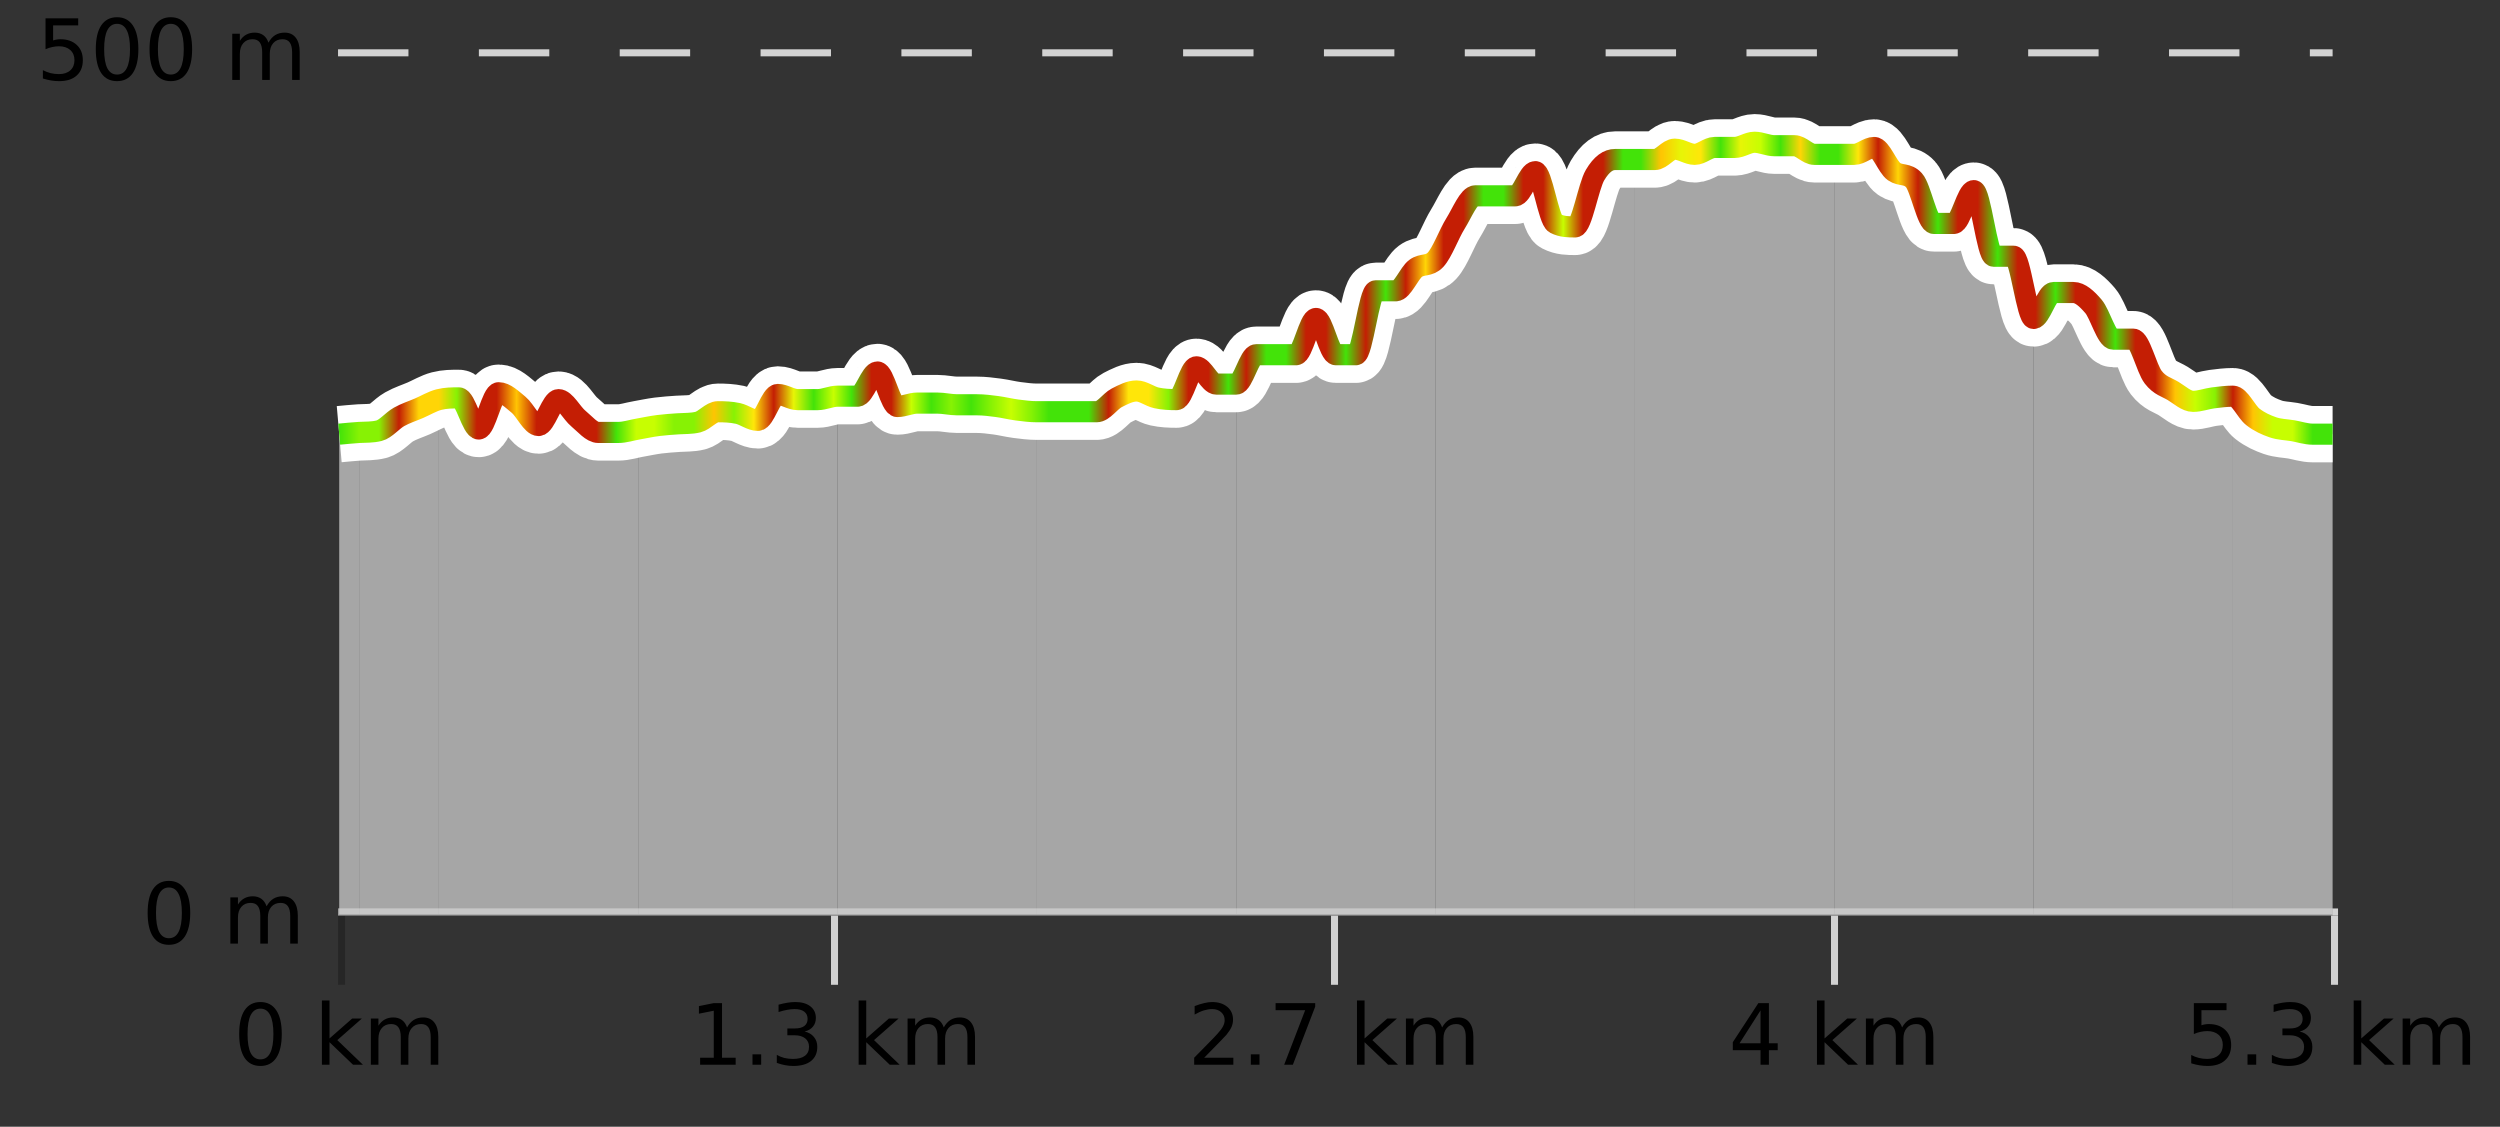
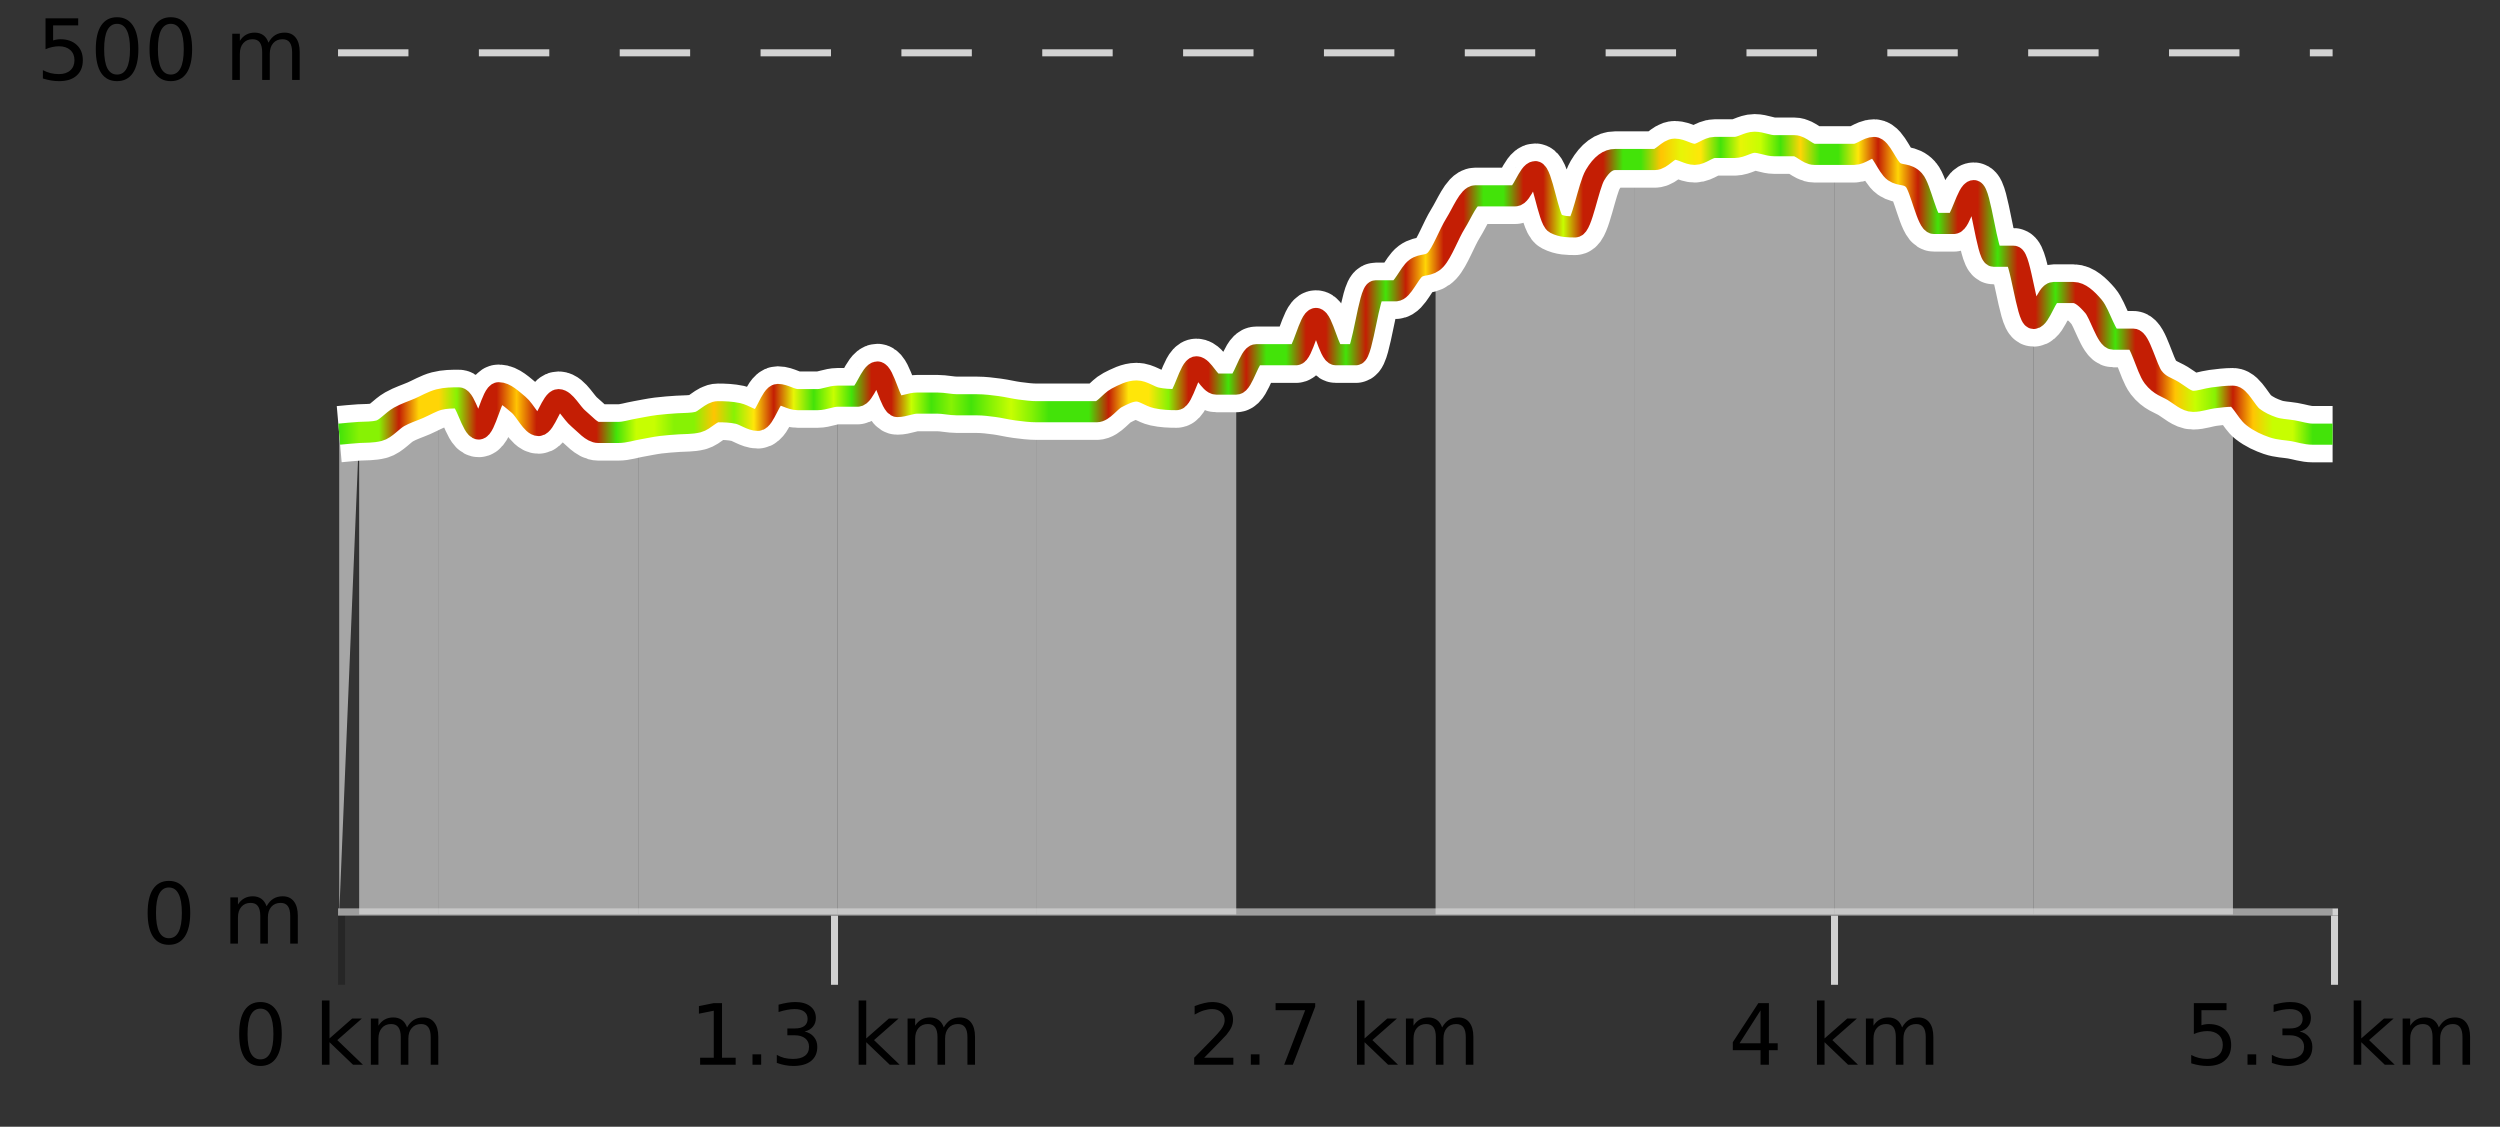
<svg xmlns="http://www.w3.org/2000/svg" width="355pt" height="160pt" viewBox="0 0 355 160" version="1.1">
  <rect x="0" y="0" width="355" height="160" fill="#333333" stroke="none" />
  <defs>
    <clipPath id="clip1">
-       <path d="M 317 56 L 331.23 56 L 331.23 129.84 L 317 129.84 Z M 317 56 " />
-     </clipPath>
+       </clipPath>
    <clipPath id="clip2">
      <path d="M 288 41 L 318 41 L 318 129.84 L 288 129.84 Z M 288 41 " />
    </clipPath>
    <clipPath id="clip3">
      <path d="M 260 20 L 289 20 L 289 129.84 L 260 129.84 Z M 260 20 " />
    </clipPath>
    <clipPath id="clip4">
      <path d="M 232 20 L 261 20 L 261 129.84 L 232 129.84 Z M 232 20 " />
    </clipPath>
    <clipPath id="clip5">
      <path d="M 203 22 L 233 22 L 233 129.84 L 203 129.84 Z M 203 22 " />
    </clipPath>
    <clipPath id="clip6">
-       <path d="M 175 36 L 204 36 L 204 129.84 L 175 129.84 Z M 175 36 " />
-     </clipPath>
+       </clipPath>
    <clipPath id="clip7">
      <path d="M 147 52 L 176 52 L 176 129.84 L 147 129.84 Z M 147 52 " />
    </clipPath>
    <clipPath id="clip8">
      <path d="M 118 52 L 148 52 L 148 129.84 L 118 129.84 Z M 118 52 " />
    </clipPath>
    <clipPath id="clip9">
      <path d="M 90 56 L 119 56 L 119 129.84 L 90 129.84 Z M 90 56 " />
    </clipPath>
    <clipPath id="clip10">
      <path d="M 62 55 L 91 55 L 91 129.84 L 62 129.84 Z M 62 55 " />
    </clipPath>
    <clipPath id="clip11">
      <path d="M 51 56 L 63 56 L 63 129.84 L 51 129.84 Z M 51 56 " />
    </clipPath>
    <clipPath id="clip12">
      <path d="M 48.168 61 L 51 61 L 51 129.84 L 48.168 129.84 Z M 48.168 61 " />
    </clipPath>
    <clipPath id="clip13">
      <path d="M 44.168 3.199 L 335.23 3.199 L 335.23 133.84 L 44.168 133.84 Z M 44.168 3.199 " />
    </clipPath>
    <clipPath id="clip14">
      <path d="M 46.668 5.699 L 332.73 5.699 L 332.73 105 L 46.668 105 Z M 46.668 5.699 " />
    </clipPath>
    <linearGradient id="linear0" gradientUnits="userSpaceOnUse" x1="48.168" y1="0" x2="331.231" y2="0">
      <stop offset="0" style="stop-color:rgb(26.275%,89.02%,3.529%);stop-opacity:1;" />
      <stop offset="0.01" style="stop-color:rgb(52.941%,94.902%,1.569%);stop-opacity:1;" />
      <stop offset="0.02" style="stop-color:rgb(52.941%,94.902%,1.569%);stop-opacity:1;" />
      <stop offset="0.03" style="stop-color:rgb(76.863%,11.765%,1.569%);stop-opacity:1;" />
      <stop offset="0.04" style="stop-color:rgb(100%,83.529%,2.353%);stop-opacity:1;" />
      <stop offset="0.05" style="stop-color:rgb(100%,83.529%,2.353%);stop-opacity:1;" />
      <stop offset="0.059" style="stop-color:rgb(52.941%,94.902%,1.569%);stop-opacity:1;" />
      <stop offset="0.069" style="stop-color:rgb(76.863%,11.765%,1.569%);stop-opacity:1;" />
      <stop offset="0.079" style="stop-color:rgb(76.863%,11.765%,1.569%);stop-opacity:1;" />
      <stop offset="0.089" style="stop-color:rgb(100%,76.863%,1.176%);stop-opacity:1;" />
      <stop offset="0.099" style="stop-color:rgb(76.863%,11.765%,1.569%);stop-opacity:1;" />
      <stop offset="0.109" style="stop-color:rgb(76.863%,11.765%,1.569%);stop-opacity:1;" />
      <stop offset="0.119" style="stop-color:rgb(76.863%,11.765%,1.569%);stop-opacity:1;" />
      <stop offset="0.129" style="stop-color:rgb(76.863%,11.765%,1.569%);stop-opacity:1;" />
      <stop offset="0.139" style="stop-color:rgb(26.275%,89.02%,3.529%);stop-opacity:1;" />
      <stop offset="0.149" style="stop-color:rgb(78.039%,99.608%,0.392%);stop-opacity:1;" />
      <stop offset="0.158" style="stop-color:rgb(78.039%,99.608%,0.392%);stop-opacity:1;" />
      <stop offset="0.168" style="stop-color:rgb(52.941%,94.902%,1.569%);stop-opacity:1;" />
      <stop offset="0.178" style="stop-color:rgb(52.941%,94.902%,1.569%);stop-opacity:1;" />
      <stop offset="0.188" style="stop-color:rgb(100%,76.863%,1.176%);stop-opacity:1;" />
      <stop offset="0.198" style="stop-color:rgb(52.941%,94.902%,1.569%);stop-opacity:1;" />
      <stop offset="0.208" style="stop-color:rgb(100%,90.196%,3.529%);stop-opacity:1;" />
      <stop offset="0.218" style="stop-color:rgb(76.863%,11.765%,1.569%);stop-opacity:1;" />
      <stop offset="0.228" style="stop-color:rgb(90.588%,96.078%,2.353%);stop-opacity:1;" />
      <stop offset="0.238" style="stop-color:rgb(26.275%,89.02%,3.529%);stop-opacity:1;" />
      <stop offset="0.248" style="stop-color:rgb(78.039%,99.608%,0.392%);stop-opacity:1;" />
      <stop offset="0.257" style="stop-color:rgb(26.275%,89.02%,3.529%);stop-opacity:1;" />
      <stop offset="0.267" style="stop-color:rgb(76.863%,11.765%,1.569%);stop-opacity:1;" />
      <stop offset="0.277" style="stop-color:rgb(76.863%,11.765%,1.569%);stop-opacity:1;" />
      <stop offset="0.287" style="stop-color:rgb(78.039%,99.608%,0.392%);stop-opacity:1;" />
      <stop offset="0.297" style="stop-color:rgb(26.275%,89.02%,3.529%);stop-opacity:1;" />
      <stop offset="0.307" style="stop-color:rgb(52.941%,94.902%,1.569%);stop-opacity:1;" />
      <stop offset="0.317" style="stop-color:rgb(26.275%,89.02%,3.529%);stop-opacity:1;" />
      <stop offset="0.327" style="stop-color:rgb(52.941%,94.902%,1.569%);stop-opacity:1;" />
      <stop offset="0.337" style="stop-color:rgb(78.039%,99.608%,0.392%);stop-opacity:1;" />
      <stop offset="0.347" style="stop-color:rgb(52.941%,94.902%,1.569%);stop-opacity:1;" />
      <stop offset="0.356" style="stop-color:rgb(26.275%,89.02%,3.529%);stop-opacity:1;" />
      <stop offset="0.366" style="stop-color:rgb(26.275%,89.02%,3.529%);stop-opacity:1;" />
      <stop offset="0.376" style="stop-color:rgb(26.275%,89.02%,3.529%);stop-opacity:1;" />
      <stop offset="0.386" style="stop-color:rgb(76.863%,11.765%,1.569%);stop-opacity:1;" />
      <stop offset="0.396" style="stop-color:rgb(100%,90.196%,3.529%);stop-opacity:1;" />
      <stop offset="0.406" style="stop-color:rgb(100%,90.196%,3.529%);stop-opacity:1;" />
      <stop offset="0.416" style="stop-color:rgb(52.941%,94.902%,1.569%);stop-opacity:1;" />
      <stop offset="0.426" style="stop-color:rgb(76.863%,11.765%,1.569%);stop-opacity:1;" />
      <stop offset="0.436" style="stop-color:rgb(76.863%,11.765%,1.569%);stop-opacity:1;" />
      <stop offset="0.446" style="stop-color:rgb(26.275%,89.02%,3.529%);stop-opacity:1;" />
      <stop offset="0.455" style="stop-color:rgb(76.863%,11.765%,1.569%);stop-opacity:1;" />
      <stop offset="0.465" style="stop-color:rgb(26.275%,89.02%,3.529%);stop-opacity:1;" />
      <stop offset="0.475" style="stop-color:rgb(26.275%,89.02%,3.529%);stop-opacity:1;" />
      <stop offset="0.485" style="stop-color:rgb(76.863%,11.765%,1.569%);stop-opacity:1;" />
      <stop offset="0.495" style="stop-color:rgb(76.863%,11.765%,1.569%);stop-opacity:1;" />
      <stop offset="0.505" style="stop-color:rgb(26.275%,89.02%,3.529%);stop-opacity:1;" />
      <stop offset="0.515" style="stop-color:rgb(76.863%,11.765%,1.569%);stop-opacity:1;" />
      <stop offset="0.525" style="stop-color:rgb(26.275%,89.02%,3.529%);stop-opacity:1;" />
      <stop offset="0.535" style="stop-color:rgb(76.863%,11.765%,1.569%);stop-opacity:1;" />
      <stop offset="0.545" style="stop-color:rgb(100%,83.529%,2.353%);stop-opacity:1;" />
      <stop offset="0.554" style="stop-color:rgb(76.863%,11.765%,1.569%);stop-opacity:1;" />
      <stop offset="0.564" style="stop-color:rgb(76.863%,11.765%,1.569%);stop-opacity:1;" />
      <stop offset="0.574" style="stop-color:rgb(26.275%,89.02%,3.529%);stop-opacity:1;" />
      <stop offset="0.584" style="stop-color:rgb(26.275%,89.02%,3.529%);stop-opacity:1;" />
      <stop offset="0.594" style="stop-color:rgb(76.863%,11.765%,1.569%);stop-opacity:1;" />
      <stop offset="0.604" style="stop-color:rgb(76.863%,11.765%,1.569%);stop-opacity:1;" />
      <stop offset="0.614" style="stop-color:rgb(78.039%,99.608%,0.392%);stop-opacity:1;" />
      <stop offset="0.624" style="stop-color:rgb(76.863%,11.765%,1.569%);stop-opacity:1;" />
      <stop offset="0.634" style="stop-color:rgb(76.863%,11.765%,1.569%);stop-opacity:1;" />
      <stop offset="0.644" style="stop-color:rgb(26.275%,89.02%,3.529%);stop-opacity:1;" />
      <stop offset="0.653" style="stop-color:rgb(26.275%,89.02%,3.529%);stop-opacity:1;" />
      <stop offset="0.663" style="stop-color:rgb(100%,76.863%,1.176%);stop-opacity:1;" />
      <stop offset="0.673" style="stop-color:rgb(90.588%,96.078%,2.353%);stop-opacity:1;" />
      <stop offset="0.683" style="stop-color:rgb(100%,90.196%,3.529%);stop-opacity:1;" />
      <stop offset="0.693" style="stop-color:rgb(26.275%,89.02%,3.529%);stop-opacity:1;" />
      <stop offset="0.703" style="stop-color:rgb(90.588%,96.078%,2.353%);stop-opacity:1;" />
      <stop offset="0.713" style="stop-color:rgb(78.039%,99.608%,0.392%);stop-opacity:1;" />
      <stop offset="0.723" style="stop-color:rgb(26.275%,89.02%,3.529%);stop-opacity:1;" />
      <stop offset="0.733" style="stop-color:rgb(100%,83.529%,2.353%);stop-opacity:1;" />
      <stop offset="0.743" style="stop-color:rgb(26.275%,89.02%,3.529%);stop-opacity:1;" />
      <stop offset="0.752" style="stop-color:rgb(26.275%,89.02%,3.529%);stop-opacity:1;" />
      <stop offset="0.762" style="stop-color:rgb(100%,90.196%,3.529%);stop-opacity:1;" />
      <stop offset="0.772" style="stop-color:rgb(76.863%,11.765%,1.569%);stop-opacity:1;" />
      <stop offset="0.782" style="stop-color:rgb(100%,83.529%,2.353%);stop-opacity:1;" />
      <stop offset="0.792" style="stop-color:rgb(76.863%,11.765%,1.569%);stop-opacity:1;" />
      <stop offset="0.802" style="stop-color:rgb(26.275%,89.02%,3.529%);stop-opacity:1;" />
      <stop offset="0.812" style="stop-color:rgb(76.863%,11.765%,1.569%);stop-opacity:1;" />
      <stop offset="0.822" style="stop-color:rgb(76.863%,11.765%,1.569%);stop-opacity:1;" />
      <stop offset="0.832" style="stop-color:rgb(26.275%,89.02%,3.529%);stop-opacity:1;" />
      <stop offset="0.842" style="stop-color:rgb(76.863%,11.765%,1.569%);stop-opacity:1;" />
      <stop offset="0.851" style="stop-color:rgb(76.863%,11.765%,1.569%);stop-opacity:1;" />
      <stop offset="0.861" style="stop-color:rgb(26.275%,89.02%,3.529%);stop-opacity:1;" />
      <stop offset="0.871" style="stop-color:rgb(76.863%,11.765%,1.569%);stop-opacity:1;" />
      <stop offset="0.881" style="stop-color:rgb(76.863%,11.765%,1.569%);stop-opacity:1;" />
      <stop offset="0.891" style="stop-color:rgb(26.275%,89.02%,3.529%);stop-opacity:1;" />
      <stop offset="0.901" style="stop-color:rgb(76.863%,11.765%,1.569%);stop-opacity:1;" />
      <stop offset="0.911" style="stop-color:rgb(76.863%,11.765%,1.569%);stop-opacity:1;" />
      <stop offset="0.921" style="stop-color:rgb(100%,76.863%,1.176%);stop-opacity:1;" />
      <stop offset="0.931" style="stop-color:rgb(78.039%,99.608%,0.392%);stop-opacity:1;" />
      <stop offset="0.941" style="stop-color:rgb(52.941%,94.902%,1.569%);stop-opacity:1;" />
      <stop offset="0.95" style="stop-color:rgb(76.863%,11.765%,1.569%);stop-opacity:1;" />
      <stop offset="0.96" style="stop-color:rgb(100%,76.863%,1.176%);stop-opacity:1;" />
      <stop offset="0.97" style="stop-color:rgb(78.039%,99.608%,0.392%);stop-opacity:1;" />
      <stop offset="0.98" style="stop-color:rgb(78.039%,99.608%,0.392%);stop-opacity:1;" />
      <stop offset="0.99" style="stop-color:rgb(26.275%,89.02%,3.529%);stop-opacity:1;" />
      <stop offset="1" style="stop-color:rgb(26.275%,89.02%,3.529%);stop-opacity:1;" />
    </linearGradient>
  </defs>
  <g id="surface1">
    <path style="fill:none;stroke-width:1;stroke-linecap:butt;stroke-linejoin:miter;stroke:rgb(0%,0%,0%);stroke-opacity:0.247;stroke-miterlimit:10;" d="M 48.5 130 L 48.5 139.84 " />
    <path style="fill:none;stroke-width:1;stroke-linecap:butt;stroke-linejoin:miter;stroke:rgb(82.353%,82.353%,82.353%);stroke-opacity:1;stroke-miterlimit:10;" d="M 118.5 130 L 118.5 139.84 " />
-     <path style="fill:none;stroke-width:1;stroke-linecap:butt;stroke-linejoin:miter;stroke:rgb(82.353%,82.353%,82.353%);stroke-opacity:1;stroke-miterlimit:10;" d="M 189.5 130 L 189.5 139.84 " />
    <path style="fill:none;stroke-width:1;stroke-linecap:butt;stroke-linejoin:miter;stroke:rgb(82.353%,82.353%,82.353%);stroke-opacity:1;stroke-miterlimit:10;" d="M 260.5 130 L 260.5 139.84 " />
    <path style="fill:none;stroke-width:1;stroke-linecap:butt;stroke-linejoin:miter;stroke:rgb(82.353%,82.353%,82.353%);stroke-opacity:1;stroke-miterlimit:10;" d="M 331.5 130 L 331.5 139.84 " />
    <path style="fill:none;stroke-width:1;stroke-linecap:butt;stroke-linejoin:miter;stroke:rgb(82.353%,82.353%,82.353%);stroke-opacity:1;stroke-miterlimit:10;" d="M 48 129.5 L 332 129.5 " />
    <path style=" stroke:none;fill-rule:nonzero;fill:rgb(0%,0%,0%);fill-opacity:1;" d="M 36.98 143.227 C 36.375 143.227 35.918 143.531 35.605 144.133 C 35.301 144.727 35.152 145.629 35.152 146.836 C 35.152 148.035 35.301 148.938 35.605 149.539 C 35.918 150.133 36.375 150.43 36.98 150.43 C 37.594 150.43 38.051 150.133 38.355 149.539 C 38.668 148.938 38.824 148.035 38.824 146.836 C 38.824 145.629 38.668 144.727 38.355 144.133 C 38.051 143.531 37.594 143.227 36.98 143.227 Z M 36.98 142.289 C 37.957 142.289 38.707 142.68 39.23 143.461 C 39.75 144.234 40.012 145.359 40.012 146.836 C 40.012 148.305 39.75 149.43 39.23 150.211 C 38.707 150.984 37.957 151.367 36.98 151.367 C 36 151.367 35.25 150.984 34.73 150.211 C 34.219 149.43 33.965 148.305 33.965 146.836 C 33.965 145.359 34.219 144.234 34.73 143.461 C 35.25 142.68 36 142.289 36.98 142.289 Z M 45.711 142.07 L 46.789 142.07 L 46.789 147.461 L 50.008 144.633 L 51.383 144.633 L 47.898 147.695 L 51.539 151.195 L 50.133 151.195 L 46.789 147.992 L 46.789 151.195 L 45.711 151.195 Z M 57.801 145.898 C 58.07 145.41 58.395 145.051 58.77 144.82 C 59.145 144.594 59.586 144.477 60.098 144.477 C 60.785 144.477 61.309 144.719 61.676 145.195 C 62.051 145.676 62.238 146.352 62.238 147.227 L 62.238 151.195 L 61.16 151.195 L 61.16 147.273 C 61.16 146.641 61.043 146.172 60.816 145.867 C 60.598 145.566 60.258 145.414 59.801 145.414 C 59.238 145.414 58.793 145.602 58.473 145.977 C 58.148 146.344 57.988 146.848 57.988 147.492 L 57.988 151.195 L 56.91 151.195 L 56.91 147.273 C 56.91 146.641 56.793 146.172 56.566 145.867 C 56.348 145.566 56.004 145.414 55.535 145.414 C 54.98 145.414 54.543 145.602 54.223 145.977 C 53.898 146.344 53.738 146.848 53.738 147.492 L 53.738 151.195 L 52.66 151.195 L 52.66 144.633 L 53.738 144.633 L 53.738 145.648 C 53.988 145.254 54.285 144.961 54.629 144.773 C 54.973 144.578 55.379 144.477 55.848 144.477 C 56.324 144.477 56.73 144.598 57.066 144.836 C 57.398 145.078 57.645 145.43 57.801 145.898 Z M 33.168 140.055 " />
    <path style=" stroke:none;fill-rule:nonzero;fill:rgb(0%,0%,0%);fill-opacity:1;" d="M 99.418 150.195 L 101.355 150.195 L 101.355 143.523 L 99.246 143.945 L 99.246 142.867 L 101.34 142.445 L 102.527 142.445 L 102.527 150.195 L 104.465 150.195 L 104.465 151.195 L 99.418 151.195 Z M 106.852 149.711 L 108.086 149.711 L 108.086 151.195 L 106.852 151.195 Z M 114.258 146.477 C 114.82 146.602 115.258 146.859 115.57 147.242 C 115.891 147.617 116.055 148.086 116.055 148.648 C 116.055 149.516 115.758 150.188 115.164 150.664 C 114.57 151.133 113.727 151.367 112.633 151.367 C 112.266 151.367 111.887 151.328 111.492 151.258 C 111.105 151.188 110.711 151.078 110.305 150.93 L 110.305 149.789 C 110.625 149.977 110.98 150.125 111.367 150.227 C 111.762 150.32 112.172 150.367 112.602 150.367 C 113.34 150.367 113.902 150.223 114.289 149.93 C 114.684 149.641 114.883 149.211 114.883 148.648 C 114.883 148.141 114.699 147.738 114.336 147.445 C 113.969 147.156 113.469 147.008 112.836 147.008 L 111.805 147.008 L 111.805 146.039 L 112.883 146.039 C 113.453 146.039 113.898 145.926 114.211 145.695 C 114.523 145.457 114.68 145.117 114.68 144.68 C 114.68 144.234 114.516 143.891 114.195 143.648 C 113.883 143.41 113.43 143.289 112.836 143.289 C 112.5 143.289 112.148 143.328 111.773 143.398 C 111.406 143.461 111 143.566 110.555 143.711 L 110.555 142.664 C 111.012 142.539 111.434 142.445 111.82 142.383 C 112.215 142.32 112.586 142.289 112.93 142.289 C 113.836 142.289 114.547 142.492 115.07 142.898 C 115.59 143.305 115.852 143.859 115.852 144.555 C 115.852 145.047 115.711 145.457 115.43 145.789 C 115.156 146.125 114.766 146.352 114.258 146.477 Z M 121.926 142.07 L 123.004 142.07 L 123.004 147.461 L 126.223 144.633 L 127.598 144.633 L 124.113 147.695 L 127.754 151.195 L 126.348 151.195 L 123.004 147.992 L 123.004 151.195 L 121.926 151.195 Z M 134.016 145.898 C 134.285 145.41 134.609 145.051 134.984 144.82 C 135.359 144.594 135.801 144.477 136.312 144.477 C 137 144.477 137.523 144.719 137.891 145.195 C 138.266 145.676 138.453 146.352 138.453 147.227 L 138.453 151.195 L 137.375 151.195 L 137.375 147.273 C 137.375 146.641 137.258 146.172 137.031 145.867 C 136.812 145.566 136.473 145.414 136.016 145.414 C 135.453 145.414 135.008 145.602 134.688 145.977 C 134.363 146.344 134.203 146.848 134.203 147.492 L 134.203 151.195 L 133.125 151.195 L 133.125 147.273 C 133.125 146.641 133.008 146.172 132.781 145.867 C 132.562 145.566 132.219 145.414 131.75 145.414 C 131.195 145.414 130.758 145.602 130.438 145.977 C 130.113 146.344 129.953 146.848 129.953 147.492 L 129.953 151.195 L 128.875 151.195 L 128.875 144.633 L 129.953 144.633 L 129.953 145.648 C 130.203 145.254 130.5 144.961 130.844 144.773 C 131.188 144.578 131.594 144.477 132.062 144.477 C 132.539 144.477 132.945 144.598 133.281 144.836 C 133.613 145.078 133.859 145.43 134.016 145.898 Z M 97.934 140.055 " />
    <path style=" stroke:none;fill-rule:nonzero;fill:rgb(0%,0%,0%);fill-opacity:1;" d="M 170.996 150.195 L 175.137 150.195 L 175.137 151.195 L 169.574 151.195 L 169.574 150.195 C 170.02 149.738 170.629 149.117 171.402 148.336 C 172.184 147.547 172.672 147.035 172.871 146.805 C 173.254 146.391 173.52 146.035 173.668 145.742 C 173.824 145.441 173.902 145.148 173.902 144.867 C 173.902 144.398 173.734 144.02 173.402 143.727 C 173.078 143.438 172.656 143.289 172.137 143.289 C 171.762 143.289 171.363 143.352 170.949 143.477 C 170.543 143.602 170.105 143.801 169.637 144.07 L 169.637 142.867 C 170.113 142.68 170.559 142.539 170.965 142.445 C 171.379 142.344 171.762 142.289 172.105 142.289 C 173.012 142.289 173.734 142.52 174.277 142.977 C 174.816 143.426 175.09 144.031 175.09 144.789 C 175.09 145.145 175.02 145.484 174.887 145.805 C 174.75 146.129 174.504 146.508 174.152 146.945 C 174.047 147.062 173.734 147.391 173.215 147.93 C 172.691 148.473 171.953 149.227 170.996 150.195 Z M 177.617 149.711 L 178.852 149.711 L 178.852 151.195 L 177.617 151.195 Z M 181.133 142.445 L 186.758 142.445 L 186.758 142.945 L 183.586 151.195 L 182.352 151.195 L 185.336 143.445 L 181.133 143.445 Z M 192.691 142.07 L 193.77 142.07 L 193.77 147.461 L 196.988 144.633 L 198.363 144.633 L 194.879 147.695 L 198.52 151.195 L 197.113 151.195 L 193.77 147.992 L 193.77 151.195 L 192.691 151.195 Z M 204.781 145.898 C 205.051 145.41 205.375 145.051 205.75 144.82 C 206.125 144.594 206.566 144.477 207.078 144.477 C 207.766 144.477 208.289 144.719 208.656 145.195 C 209.031 145.676 209.219 146.352 209.219 147.227 L 209.219 151.195 L 208.141 151.195 L 208.141 147.273 C 208.141 146.641 208.023 146.172 207.797 145.867 C 207.578 145.566 207.238 145.414 206.781 145.414 C 206.219 145.414 205.773 145.602 205.453 145.977 C 205.129 146.344 204.969 146.848 204.969 147.492 L 204.969 151.195 L 203.891 151.195 L 203.891 147.273 C 203.891 146.641 203.773 146.172 203.547 145.867 C 203.328 145.566 202.984 145.414 202.516 145.414 C 201.961 145.414 201.523 145.602 201.203 145.977 C 200.879 146.344 200.719 146.848 200.719 147.492 L 200.719 151.195 L 199.641 151.195 L 199.641 144.633 L 200.719 144.633 L 200.719 145.648 C 200.969 145.254 201.266 144.961 201.609 144.773 C 201.953 144.578 202.359 144.477 202.828 144.477 C 203.305 144.477 203.711 144.598 204.047 144.836 C 204.379 145.078 204.625 145.43 204.781 145.898 Z M 168.699 140.055 " />
    <path style=" stroke:none;fill-rule:nonzero;fill:rgb(0%,0%,0%);fill-opacity:1;" d="M 249.996 143.477 L 247.012 148.148 L 249.996 148.148 Z M 249.684 142.445 L 251.184 142.445 L 251.184 148.148 L 252.434 148.148 L 252.434 149.133 L 251.184 149.133 L 251.184 151.195 L 249.996 151.195 L 249.996 149.133 L 246.059 149.133 L 246.059 147.992 Z M 258.008 142.07 L 259.086 142.07 L 259.086 147.461 L 262.305 144.633 L 263.68 144.633 L 260.195 147.695 L 263.836 151.195 L 262.43 151.195 L 259.086 147.992 L 259.086 151.195 L 258.008 151.195 Z M 270.098 145.898 C 270.367 145.41 270.691 145.051 271.066 144.82 C 271.441 144.594 271.883 144.477 272.395 144.477 C 273.082 144.477 273.605 144.719 273.973 145.195 C 274.348 145.676 274.535 146.352 274.535 147.227 L 274.535 151.195 L 273.457 151.195 L 273.457 147.273 C 273.457 146.641 273.34 146.172 273.113 145.867 C 272.895 145.566 272.555 145.414 272.098 145.414 C 271.535 145.414 271.09 145.602 270.77 145.977 C 270.445 146.344 270.285 146.848 270.285 147.492 L 270.285 151.195 L 269.207 151.195 L 269.207 147.273 C 269.207 146.641 269.09 146.172 268.863 145.867 C 268.645 145.566 268.301 145.414 267.832 145.414 C 267.277 145.414 266.84 145.602 266.52 145.977 C 266.195 146.344 266.035 146.848 266.035 147.492 L 266.035 151.195 L 264.957 151.195 L 264.957 144.633 L 266.035 144.633 L 266.035 145.648 C 266.285 145.254 266.582 144.961 266.926 144.773 C 267.27 144.578 267.676 144.477 268.145 144.477 C 268.621 144.477 269.027 144.598 269.363 144.836 C 269.695 145.078 269.941 145.43 270.098 145.898 Z M 245.465 140.055 " />
    <path style=" stroke:none;fill-rule:nonzero;fill:rgb(0%,0%,0%);fill-opacity:1;" d="M 311.527 142.445 L 316.168 142.445 L 316.168 143.445 L 312.605 143.445 L 312.605 145.586 C 312.781 145.523 312.953 145.484 313.121 145.461 C 313.297 145.43 313.469 145.414 313.637 145.414 C 314.613 145.414 315.391 145.688 315.965 146.227 C 316.535 146.758 316.824 147.477 316.824 148.383 C 316.824 149.332 316.527 150.066 315.934 150.586 C 315.348 151.109 314.527 151.367 313.465 151.367 C 313.09 151.367 312.707 151.336 312.324 151.273 C 311.949 151.211 311.559 151.117 311.152 150.992 L 311.152 149.805 C 311.504 149.992 311.871 150.133 312.246 150.227 C 312.621 150.32 313.016 150.367 313.434 150.367 C 314.109 150.367 314.645 150.191 315.043 149.836 C 315.438 149.484 315.637 149 315.637 148.383 C 315.637 147.781 315.438 147.301 315.043 146.945 C 314.645 146.594 314.109 146.414 313.434 146.414 C 313.121 146.414 312.801 146.453 312.48 146.523 C 312.168 146.586 311.848 146.691 311.527 146.836 Z M 319.148 149.711 L 320.383 149.711 L 320.383 151.195 L 319.148 151.195 Z M 326.555 146.477 C 327.117 146.602 327.555 146.859 327.867 147.242 C 328.188 147.617 328.352 148.086 328.352 148.648 C 328.352 149.516 328.055 150.188 327.461 150.664 C 326.867 151.133 326.023 151.367 324.93 151.367 C 324.562 151.367 324.184 151.328 323.789 151.258 C 323.402 151.188 323.008 151.078 322.602 150.93 L 322.602 149.789 C 322.922 149.977 323.277 150.125 323.664 150.227 C 324.059 150.32 324.469 150.367 324.898 150.367 C 325.637 150.367 326.199 150.223 326.586 149.93 C 326.98 149.641 327.18 149.211 327.18 148.648 C 327.18 148.141 326.996 147.738 326.633 147.445 C 326.266 147.156 325.766 147.008 325.133 147.008 L 324.102 147.008 L 324.102 146.039 L 325.18 146.039 C 325.75 146.039 326.195 145.926 326.508 145.695 C 326.82 145.457 326.977 145.117 326.977 144.68 C 326.977 144.234 326.812 143.891 326.492 143.648 C 326.18 143.41 325.727 143.289 325.133 143.289 C 324.797 143.289 324.445 143.328 324.07 143.398 C 323.703 143.461 323.297 143.566 322.852 143.711 L 322.852 142.664 C 323.309 142.539 323.73 142.445 324.117 142.383 C 324.512 142.32 324.883 142.289 325.227 142.289 C 326.133 142.289 326.844 142.492 327.367 142.898 C 327.887 143.305 328.148 143.859 328.148 144.555 C 328.148 145.047 328.008 145.457 327.727 145.789 C 327.453 146.125 327.062 146.352 326.555 146.477 Z M 334.223 142.07 L 335.301 142.07 L 335.301 147.461 L 338.52 144.633 L 339.895 144.633 L 336.41 147.695 L 340.051 151.195 L 338.645 151.195 L 335.301 147.992 L 335.301 151.195 L 334.223 151.195 Z M 346.312 145.898 C 346.582 145.41 346.906 145.051 347.281 144.82 C 347.656 144.594 348.098 144.477 348.609 144.477 C 349.297 144.477 349.82 144.719 350.188 145.195 C 350.562 145.676 350.75 146.352 350.75 147.227 L 350.75 151.195 L 349.672 151.195 L 349.672 147.273 C 349.672 146.641 349.555 146.172 349.328 145.867 C 349.109 145.566 348.77 145.414 348.312 145.414 C 347.75 145.414 347.305 145.602 346.984 145.977 C 346.66 146.344 346.5 146.848 346.5 147.492 L 346.5 151.195 L 345.422 151.195 L 345.422 147.273 C 345.422 146.641 345.305 146.172 345.078 145.867 C 344.859 145.566 344.516 145.414 344.047 145.414 C 343.492 145.414 343.055 145.602 342.734 145.977 C 342.41 146.344 342.25 146.848 342.25 147.492 L 342.25 151.195 L 341.172 151.195 L 341.172 144.633 L 342.25 144.633 L 342.25 145.648 C 342.5 145.254 342.797 144.961 343.141 144.773 C 343.484 144.578 343.891 144.477 344.359 144.477 C 344.836 144.477 345.242 144.598 345.578 144.836 C 345.91 145.078 346.156 145.43 346.312 145.898 Z M 310.23 140.055 " />
    <path style="fill:none;stroke-width:1;stroke-linecap:butt;stroke-linejoin:miter;stroke:rgb(82.353%,82.353%,82.353%);stroke-opacity:1;stroke-dasharray:10,10;stroke-miterlimit:10;" d="M 48 7.5 L 331.23 7.5 " />
    <path style="fill:none;stroke-width:1;stroke-linecap:butt;stroke-linejoin:miter;stroke:rgb(0%,0%,0%);stroke-opacity:0.247;stroke-miterlimit:10;" d="M 48 129.5 L 331.23 129.5 " />
    <g clip-path="url(#clip1)" clip-rule="nonzero">
-       <path style=" stroke:none;fill-rule:nonzero;fill:rgb(84.706%,84.706%,84.706%);fill-opacity:0.698;" d="M 317.078 56.258 C 318.023 57.238 318.965 58.465 319.91 59.199 C 320.852 59.934 321.797 60.344 322.738 60.672 C 323.684 61 324.625 61 325.57 61.16 C 326.516 61.324 327.457 61.652 328.402 61.652 C 329.344 61.652 330.289 61.652 331.23 61.652 L 331.23 129.84 L 317.078 129.84 Z M 317.078 56.258 " />
-     </g>
+       </g>
    <g clip-path="url(#clip2)" clip-rule="nonzero">
      <path style=" stroke:none;fill-rule:nonzero;fill:rgb(84.706%,84.706%,84.706%);fill-opacity:0.698;" d="M 288.773 45.219 C 289.715 43.992 290.66 41.539 291.602 41.539 C 292.547 41.539 293.488 41.539 294.434 41.539 C 295.375 41.539 296.32 42.398 297.266 43.5 C 298.207 44.605 299.152 48.16 300.094 48.16 C 301.039 48.16 301.98 48.16 302.926 48.16 C 303.867 48.16 304.812 52.332 305.754 53.559 C 306.699 54.785 307.645 54.949 308.586 55.52 C 309.531 56.094 310.473 56.992 311.418 56.992 C 312.359 56.992 313.305 56.625 314.246 56.5 C 315.191 56.379 316.133 56.336 317.078 56.258 L 317.078 129.84 L 288.773 129.84 Z M 288.773 45.219 " />
    </g>
    <g clip-path="url(#clip3)" clip-rule="nonzero">
      <path style=" stroke:none;fill-rule:nonzero;fill:rgb(84.706%,84.706%,84.706%);fill-opacity:0.698;" d="M 260.465 21.918 C 261.41 21.918 262.352 21.918 263.297 21.918 C 264.238 21.918 265.184 20.938 266.125 20.938 C 267.07 20.938 268.016 23.715 268.957 24.371 C 269.902 25.027 270.844 24.559 271.789 25.598 C 272.73 26.633 273.676 31.727 274.617 31.727 C 275.562 31.727 276.508 31.727 277.449 31.727 C 278.395 31.727 279.336 27.066 280.281 27.066 C 281.223 27.066 282.168 36.387 283.109 36.387 C 284.055 36.387 284.996 36.387 285.941 36.387 C 286.887 36.387 287.828 42.273 288.773 45.219 L 288.773 129.84 L 260.465 129.84 Z M 260.465 21.918 " />
    </g>
    <g clip-path="url(#clip4)" clip-rule="nonzero">
      <path style=" stroke:none;fill-rule:nonzero;fill:rgb(84.706%,84.706%,84.706%);fill-opacity:0.698;" d="M 232.16 22.652 C 233.102 22.652 234.047 22.652 234.988 22.652 C 235.934 22.652 236.879 21.18 237.82 21.18 C 238.766 21.18 239.707 21.918 240.652 21.918 C 241.594 21.918 242.539 20.938 243.48 20.938 C 244.426 20.938 245.367 20.938 246.312 20.938 C 247.258 20.938 248.199 20.199 249.145 20.199 C 250.086 20.199 251.031 20.691 251.973 20.691 C 252.918 20.691 253.859 20.691 254.805 20.691 C 255.746 20.691 256.691 21.918 257.637 21.918 C 258.578 21.918 259.523 21.918 260.465 21.918 L 260.465 129.84 L 232.16 129.84 Z M 232.16 22.652 " />
    </g>
    <g clip-path="url(#clip5)" clip-rule="nonzero">
      <path style=" stroke:none;fill-rule:nonzero;fill:rgb(84.706%,84.706%,84.706%);fill-opacity:0.698;" d="M 203.852 36.879 C 204.797 35.16 205.738 33.242 206.684 31.727 C 207.629 30.215 208.57 27.805 209.516 27.805 C 210.457 27.805 211.402 27.805 212.344 27.805 C 213.289 27.805 214.23 27.805 215.176 27.805 C 216.117 27.805 217.062 24.371 218.008 24.371 C 218.949 24.371 219.895 31.238 220.836 31.727 C 221.781 32.219 222.723 32.219 223.668 32.219 C 224.609 32.219 225.555 26.453 226.496 24.859 C 227.441 23.266 228.387 22.652 229.328 22.652 C 230.273 22.652 231.215 22.652 232.16 22.652 L 232.16 129.84 L 203.852 129.84 Z M 203.852 36.879 " />
    </g>
    <g clip-path="url(#clip6)" clip-rule="nonzero">
      <path style=" stroke:none;fill-rule:nonzero;fill:rgb(84.706%,84.706%,84.706%);fill-opacity:0.698;" d="M 175.547 54.539 C 176.488 53.148 177.434 50.371 178.379 50.371 C 179.32 50.371 180.266 50.371 181.207 50.371 C 182.152 50.371 183.094 50.371 184.039 50.371 C 184.98 50.371 185.926 45.219 186.871 45.219 C 187.812 45.219 188.758 50.371 189.699 50.371 C 190.645 50.371 191.586 50.371 192.531 50.371 C 193.473 50.371 194.418 41.293 195.359 41.293 C 196.305 41.293 197.25 41.293 198.191 41.293 C 199.137 41.293 200.078 38.84 201.023 38.105 C 201.965 37.371 202.91 37.289 203.852 36.879 L 203.852 129.84 L 175.547 129.84 Z M 175.547 54.539 " />
    </g>
    <g clip-path="url(#clip7)" clip-rule="nonzero">
      <path style=" stroke:none;fill-rule:nonzero;fill:rgb(84.706%,84.706%,84.706%);fill-opacity:0.698;" d="M 147.242 58.465 C 148.184 58.465 149.129 58.465 150.07 58.465 C 151.016 58.465 151.957 58.465 152.902 58.465 C 153.844 58.465 154.789 58.465 155.73 58.465 C 156.676 58.465 157.621 56.992 158.562 56.5 C 159.508 56.012 160.449 55.52 161.395 55.52 C 162.336 55.52 163.281 56.297 164.223 56.5 C 165.168 56.707 166.109 56.746 167.055 56.746 C 168 56.746 168.941 52.086 169.887 52.086 C 170.828 52.086 171.773 54.539 172.715 54.539 C 173.66 54.539 174.602 54.539 175.547 54.539 L 175.547 129.84 L 147.242 129.84 Z M 147.242 58.465 " />
    </g>
    <g clip-path="url(#clip8)" clip-rule="nonzero">
      <path style=" stroke:none;fill-rule:nonzero;fill:rgb(84.706%,84.706%,84.706%);fill-opacity:0.698;" d="M 118.934 56.258 C 119.879 56.258 120.82 56.258 121.766 56.258 C 122.707 56.258 123.652 52.82 124.594 52.82 C 125.539 52.82 126.48 57.727 127.426 57.727 C 128.371 57.727 129.312 57.238 130.258 57.238 C 131.199 57.238 132.145 57.238 133.086 57.238 C 134.031 57.238 134.973 57.48 135.918 57.48 C 136.863 57.48 137.805 57.48 138.75 57.48 C 139.691 57.48 140.637 57.605 141.578 57.727 C 142.523 57.852 143.465 58.094 144.41 58.219 C 145.352 58.34 146.297 58.383 147.242 58.465 L 147.242 129.84 L 118.934 129.84 Z M 118.934 56.258 " />
    </g>
    <g clip-path="url(#clip9)" clip-rule="nonzero">
      <path style=" stroke:none;fill-rule:nonzero;fill:rgb(84.706%,84.706%,84.706%);fill-opacity:0.698;" d="M 90.629 60.918 C 91.57 60.754 92.516 60.547 93.457 60.426 C 94.402 60.305 95.344 60.246 96.289 60.18 C 97.234 60.113 98.176 60.172 99.121 59.934 C 100.062 59.699 101.008 58.465 101.949 58.465 C 102.895 58.465 103.836 58.504 104.781 58.707 C 105.723 58.914 106.668 59.691 107.613 59.691 C 108.555 59.691 109.5 56.012 110.441 56.012 C 111.387 56.012 112.328 56.746 113.273 56.746 C 114.215 56.746 115.16 56.746 116.102 56.746 C 117.047 56.746 117.992 56.418 118.934 56.258 L 118.934 129.84 L 90.629 129.84 Z M 90.629 60.918 " />
    </g>
    <g clip-path="url(#clip10)" clip-rule="nonzero">
      <path style=" stroke:none;fill-rule:nonzero;fill:rgb(84.706%,84.706%,84.706%);fill-opacity:0.698;" d="M 62.32 56.746 C 63.266 56.664 64.207 56.5 65.152 56.5 C 66.094 56.5 67.039 60.918 67.984 60.918 C 68.926 60.918 69.871 55.766 70.812 55.766 C 71.758 55.766 72.699 56.707 73.645 57.48 C 74.586 58.258 75.531 60.426 76.473 60.426 C 77.418 60.426 78.363 56.746 79.305 56.746 C 80.25 56.746 81.191 58.668 82.137 59.445 C 83.078 60.223 84.023 61.406 84.965 61.406 C 85.91 61.406 86.852 61.406 87.797 61.406 C 88.742 61.406 89.684 61.078 90.629 60.918 L 90.629 129.84 L 62.32 129.84 Z M 62.32 56.746 " />
    </g>
    <g clip-path="url(#clip11)" clip-rule="nonzero">
      <path style=" stroke:none;fill-rule:nonzero;fill:rgb(84.706%,84.706%,84.706%);fill-opacity:0.698;" d="M 51 61.406 C 51.941 61.355 52.887 61.402 53.828 61.16 C 54.773 60.922 55.715 59.73 56.66 59.199 C 57.605 58.668 58.547 58.383 59.492 57.973 C 60.434 57.562 61.379 57.156 62.32 56.746 L 62.32 129.84 L 51 129.84 Z M 51 61.406 " />
    </g>
    <g clip-path="url(#clip12)" clip-rule="nonzero">
-       <path style=" stroke:none;fill-rule:nonzero;fill:rgb(84.706%,84.706%,84.706%);fill-opacity:0.698;" d="M 48.168 61.652 C 49.113 61.57 50.055 61.488 51 61.406 L 51 129.84 L 48.168 129.84 Z M 48.168 61.652 " />
+       <path style=" stroke:none;fill-rule:nonzero;fill:rgb(84.706%,84.706%,84.706%);fill-opacity:0.698;" d="M 48.168 61.652 C 49.113 61.57 50.055 61.488 51 61.406 L 48.168 129.84 Z M 48.168 61.652 " />
    </g>
    <g clip-path="url(#clip13)" clip-rule="nonzero">
      <path style="fill:none;stroke-width:8;stroke-linecap:butt;stroke-linejoin:miter;stroke:rgb(100%,100%,100%);stroke-opacity:1;stroke-miterlimit:10;" d="M 48.168 61.652 C 49.113 61.57 50.055 61.461 51 61.406 C 51.941 61.355 52.887 61.402 53.828 61.16 C 54.773 60.922 55.715 59.73 56.66 59.199 C 57.605 58.668 58.547 58.383 59.492 57.973 C 60.434 57.562 61.379 56.992 62.32 56.746 C 63.266 56.5 64.207 56.5 65.152 56.5 C 66.094 56.5 67.039 60.918 67.984 60.918 C 68.926 60.918 69.871 55.766 70.812 55.766 C 71.758 55.766 72.699 56.707 73.645 57.48 C 74.586 58.258 75.531 60.426 76.473 60.426 C 77.418 60.426 78.363 56.746 79.305 56.746 C 80.25 56.746 81.191 58.668 82.137 59.445 C 83.078 60.223 84.023 61.406 84.965 61.406 C 85.91 61.406 86.852 61.406 87.797 61.406 C 88.742 61.406 89.684 61.078 90.629 60.918 C 91.57 60.754 92.516 60.547 93.457 60.426 C 94.402 60.305 95.344 60.246 96.289 60.18 C 97.234 60.113 98.176 60.172 99.121 59.934 C 100.062 59.699 101.008 58.465 101.949 58.465 C 102.895 58.465 103.836 58.504 104.781 58.707 C 105.723 58.914 106.668 59.691 107.613 59.691 C 108.555 59.691 109.5 56.012 110.441 56.012 C 111.387 56.012 112.328 56.746 113.273 56.746 C 114.215 56.746 115.16 56.746 116.102 56.746 C 117.047 56.746 117.992 56.258 118.934 56.258 C 119.879 56.258 120.82 56.258 121.766 56.258 C 122.707 56.258 123.652 52.82 124.594 52.82 C 125.539 52.82 126.48 57.727 127.426 57.727 C 128.371 57.727 129.312 57.238 130.258 57.238 C 131.199 57.238 132.145 57.238 133.086 57.238 C 134.031 57.238 134.973 57.48 135.918 57.48 C 136.863 57.48 137.805 57.48 138.75 57.48 C 139.691 57.48 140.637 57.605 141.578 57.727 C 142.523 57.852 143.465 58.094 144.41 58.219 C 145.352 58.34 146.297 58.465 147.242 58.465 C 148.184 58.465 149.129 58.465 150.07 58.465 C 151.016 58.465 151.957 58.465 152.902 58.465 C 153.844 58.465 154.789 58.465 155.73 58.465 C 156.676 58.465 157.621 56.992 158.562 56.5 C 159.508 56.012 160.449 55.52 161.395 55.52 C 162.336 55.52 163.281 56.297 164.223 56.5 C 165.168 56.707 166.109 56.746 167.055 56.746 C 168 56.746 168.941 52.086 169.887 52.086 C 170.828 52.086 171.773 54.539 172.715 54.539 C 173.66 54.539 174.602 54.539 175.547 54.539 C 176.488 54.539 177.434 50.371 178.379 50.371 C 179.32 50.371 180.266 50.371 181.207 50.371 C 182.152 50.371 183.094 50.371 184.039 50.371 C 184.98 50.371 185.926 45.219 186.871 45.219 C 187.812 45.219 188.758 50.371 189.699 50.371 C 190.645 50.371 191.586 50.371 192.531 50.371 C 193.473 50.371 194.418 41.293 195.359 41.293 C 196.305 41.293 197.25 41.293 198.191 41.293 C 199.137 41.293 200.078 38.805 201.023 38.105 C 201.965 37.406 202.91 37.887 203.852 36.879 C 204.797 35.871 205.738 33.242 206.684 31.727 C 207.629 30.215 208.57 27.805 209.516 27.805 C 210.457 27.805 211.402 27.805 212.344 27.805 C 213.289 27.805 214.23 27.805 215.176 27.805 C 216.117 27.805 217.062 24.371 218.008 24.371 C 218.949 24.371 219.895 31.238 220.836 31.727 C 221.781 32.219 222.723 32.219 223.668 32.219 C 224.609 32.219 225.555 26.453 226.496 24.859 C 227.441 23.266 228.387 22.652 229.328 22.652 C 230.273 22.652 231.215 22.652 232.16 22.652 C 233.102 22.652 234.047 22.652 234.988 22.652 C 235.934 22.652 236.879 21.18 237.82 21.18 C 238.766 21.18 239.707 21.918 240.652 21.918 C 241.594 21.918 242.539 20.938 243.48 20.938 C 244.426 20.938 245.367 20.938 246.312 20.938 C 247.258 20.938 248.199 20.199 249.145 20.199 C 250.086 20.199 251.031 20.691 251.973 20.691 C 252.918 20.691 253.859 20.691 254.805 20.691 C 255.746 20.691 256.691 21.918 257.637 21.918 C 258.578 21.918 259.523 21.918 260.465 21.918 C 261.41 21.918 262.352 21.918 263.297 21.918 C 264.238 21.918 265.184 20.938 266.125 20.938 C 267.07 20.938 268.016 23.715 268.957 24.371 C 269.902 25.027 270.844 24.559 271.789 25.598 C 272.73 26.633 273.676 31.727 274.617 31.727 C 275.562 31.727 276.508 31.727 277.449 31.727 C 278.395 31.727 279.336 27.066 280.281 27.066 C 281.223 27.066 282.168 36.387 283.109 36.387 C 284.055 36.387 284.996 36.387 285.941 36.387 C 286.887 36.387 287.828 45.219 288.773 45.219 C 289.715 45.219 290.66 41.539 291.602 41.539 C 292.547 41.539 293.488 41.539 294.434 41.539 C 295.375 41.539 296.32 42.398 297.266 43.5 C 298.207 44.605 299.152 48.16 300.094 48.16 C 301.039 48.16 301.98 48.16 302.926 48.16 C 303.867 48.16 304.812 52.332 305.754 53.559 C 306.699 54.785 307.645 54.949 308.586 55.52 C 309.531 56.094 310.473 56.992 311.418 56.992 C 312.359 56.992 313.305 56.625 314.246 56.5 C 315.191 56.379 316.133 56.258 317.078 56.258 C 318.023 56.258 318.965 58.465 319.91 59.199 C 320.852 59.934 321.797 60.344 322.738 60.672 C 323.684 61 324.625 61 325.57 61.16 C 326.516 61.324 327.457 61.652 328.402 61.652 C 329.344 61.652 330.289 61.652 331.23 61.652 " />
    </g>
    <g clip-path="url(#clip14)" clip-rule="nonzero">
      <path style="fill:none;stroke-width:3;stroke-linecap:butt;stroke-linejoin:miter;stroke:url(#linear0);stroke-miterlimit:10;" d="M 48.168 61.652 C 49.113 61.57 50.055 61.461 51 61.406 C 51.941 61.355 52.887 61.402 53.828 61.16 C 54.773 60.922 55.715 59.73 56.66 59.199 C 57.605 58.668 58.547 58.383 59.492 57.973 C 60.434 57.562 61.379 56.992 62.32 56.746 C 63.266 56.5 64.207 56.5 65.152 56.5 C 66.094 56.5 67.039 60.918 67.984 60.918 C 68.926 60.918 69.871 55.766 70.812 55.766 C 71.758 55.766 72.699 56.707 73.645 57.48 C 74.586 58.258 75.531 60.426 76.473 60.426 C 77.418 60.426 78.363 56.746 79.305 56.746 C 80.25 56.746 81.191 58.668 82.137 59.445 C 83.078 60.223 84.023 61.406 84.965 61.406 C 85.91 61.406 86.852 61.406 87.797 61.406 C 88.742 61.406 89.684 61.078 90.629 60.918 C 91.57 60.754 92.516 60.547 93.457 60.426 C 94.402 60.305 95.344 60.246 96.289 60.18 C 97.234 60.113 98.176 60.172 99.121 59.934 C 100.062 59.699 101.008 58.465 101.949 58.465 C 102.895 58.465 103.836 58.504 104.781 58.707 C 105.723 58.914 106.668 59.691 107.613 59.691 C 108.555 59.691 109.5 56.012 110.441 56.012 C 111.387 56.012 112.328 56.746 113.273 56.746 C 114.215 56.746 115.16 56.746 116.102 56.746 C 117.047 56.746 117.992 56.258 118.934 56.258 C 119.879 56.258 120.82 56.258 121.766 56.258 C 122.707 56.258 123.652 52.82 124.594 52.82 C 125.539 52.82 126.48 57.727 127.426 57.727 C 128.371 57.727 129.312 57.238 130.258 57.238 C 131.199 57.238 132.145 57.238 133.086 57.238 C 134.031 57.238 134.973 57.48 135.918 57.48 C 136.863 57.48 137.805 57.48 138.75 57.48 C 139.691 57.48 140.637 57.605 141.578 57.727 C 142.523 57.852 143.465 58.094 144.41 58.219 C 145.352 58.34 146.297 58.465 147.242 58.465 C 148.184 58.465 149.129 58.465 150.07 58.465 C 151.016 58.465 151.957 58.465 152.902 58.465 C 153.844 58.465 154.789 58.465 155.73 58.465 C 156.676 58.465 157.621 56.992 158.562 56.5 C 159.508 56.012 160.449 55.52 161.395 55.52 C 162.336 55.52 163.281 56.297 164.223 56.5 C 165.168 56.707 166.109 56.746 167.055 56.746 C 168 56.746 168.941 52.086 169.887 52.086 C 170.828 52.086 171.773 54.539 172.715 54.539 C 173.66 54.539 174.602 54.539 175.547 54.539 C 176.488 54.539 177.434 50.371 178.379 50.371 C 179.32 50.371 180.266 50.371 181.207 50.371 C 182.152 50.371 183.094 50.371 184.039 50.371 C 184.98 50.371 185.926 45.219 186.871 45.219 C 187.812 45.219 188.758 50.371 189.699 50.371 C 190.645 50.371 191.586 50.371 192.531 50.371 C 193.473 50.371 194.418 41.293 195.359 41.293 C 196.305 41.293 197.25 41.293 198.191 41.293 C 199.137 41.293 200.078 38.805 201.023 38.105 C 201.965 37.406 202.91 37.887 203.852 36.879 C 204.797 35.871 205.738 33.242 206.684 31.727 C 207.629 30.215 208.57 27.805 209.516 27.805 C 210.457 27.805 211.402 27.805 212.344 27.805 C 213.289 27.805 214.23 27.805 215.176 27.805 C 216.117 27.805 217.062 24.371 218.008 24.371 C 218.949 24.371 219.895 31.238 220.836 31.727 C 221.781 32.219 222.723 32.219 223.668 32.219 C 224.609 32.219 225.555 26.453 226.496 24.859 C 227.441 23.266 228.387 22.652 229.328 22.652 C 230.273 22.652 231.215 22.652 232.16 22.652 C 233.102 22.652 234.047 22.652 234.988 22.652 C 235.934 22.652 236.879 21.18 237.82 21.18 C 238.766 21.18 239.707 21.918 240.652 21.918 C 241.594 21.918 242.539 20.938 243.48 20.938 C 244.426 20.938 245.367 20.938 246.312 20.938 C 247.258 20.938 248.199 20.199 249.145 20.199 C 250.086 20.199 251.031 20.691 251.973 20.691 C 252.918 20.691 253.859 20.691 254.805 20.691 C 255.746 20.691 256.691 21.918 257.637 21.918 C 258.578 21.918 259.523 21.918 260.465 21.918 C 261.41 21.918 262.352 21.918 263.297 21.918 C 264.238 21.918 265.184 20.938 266.125 20.938 C 267.07 20.938 268.016 23.715 268.957 24.371 C 269.902 25.027 270.844 24.559 271.789 25.598 C 272.73 26.633 273.676 31.727 274.617 31.727 C 275.562 31.727 276.508 31.727 277.449 31.727 C 278.395 31.727 279.336 27.066 280.281 27.066 C 281.223 27.066 282.168 36.387 283.109 36.387 C 284.055 36.387 284.996 36.387 285.941 36.387 C 286.887 36.387 287.828 45.219 288.773 45.219 C 289.715 45.219 290.66 41.539 291.602 41.539 C 292.547 41.539 293.488 41.539 294.434 41.539 C 295.375 41.539 296.32 42.398 297.266 43.5 C 298.207 44.605 299.152 48.16 300.094 48.16 C 301.039 48.16 301.98 48.16 302.926 48.16 C 303.867 48.16 304.812 52.332 305.754 53.559 C 306.699 54.785 307.645 54.949 308.586 55.52 C 309.531 56.094 310.473 56.992 311.418 56.992 C 312.359 56.992 313.305 56.625 314.246 56.5 C 315.191 56.379 316.133 56.258 317.078 56.258 C 318.023 56.258 318.965 58.465 319.91 59.199 C 320.852 59.934 321.797 60.344 322.738 60.672 C 323.684 61 324.625 61 325.57 61.16 C 326.516 61.324 327.457 61.652 328.402 61.652 C 329.344 61.652 330.289 61.652 331.23 61.652 " />
    </g>
    <path style=" stroke:none;fill-rule:nonzero;fill:rgb(0%,0%,0%);fill-opacity:1;" d="M 6.465 2.602 L 11.105 2.602 L 11.105 3.602 L 7.543 3.602 L 7.543 5.742 C 7.719 5.68 7.891 5.641 8.059 5.617 C 8.234 5.586 8.406 5.57 8.574 5.57 C 9.551 5.57 10.328 5.844 10.902 6.383 C 11.473 6.914 11.762 7.633 11.762 8.539 C 11.762 9.488 11.465 10.223 10.871 10.742 C 10.285 11.266 9.465 11.523 8.402 11.523 C 8.027 11.523 7.645 11.492 7.262 11.43 C 6.887 11.367 6.496 11.273 6.09 11.148 L 6.09 9.961 C 6.441 10.148 6.809 10.289 7.184 10.383 C 7.559 10.477 7.953 10.523 8.371 10.523 C 9.047 10.523 9.582 10.348 9.98 9.992 C 10.375 9.641 10.574 9.156 10.574 8.539 C 10.574 7.938 10.375 7.457 9.98 7.102 C 9.582 6.75 9.047 6.57 8.371 6.57 C 8.059 6.57 7.738 6.609 7.418 6.68 C 7.105 6.742 6.785 6.848 6.465 6.992 Z M 16.617 3.383 C 16.012 3.383 15.555 3.688 15.242 4.289 C 14.938 4.883 14.789 5.785 14.789 6.992 C 14.789 8.191 14.938 9.094 15.242 9.695 C 15.555 10.289 16.012 10.586 16.617 10.586 C 17.23 10.586 17.688 10.289 17.992 9.695 C 18.305 9.094 18.461 8.191 18.461 6.992 C 18.461 5.785 18.305 4.883 17.992 4.289 C 17.688 3.688 17.23 3.383 16.617 3.383 Z M 16.617 2.445 C 17.594 2.445 18.344 2.836 18.867 3.617 C 19.387 4.391 19.648 5.516 19.648 6.992 C 19.648 8.461 19.387 9.586 18.867 10.367 C 18.344 11.141 17.594 11.523 16.617 11.523 C 15.637 11.523 14.887 11.141 14.367 10.367 C 13.855 9.586 13.602 8.461 13.602 6.992 C 13.602 5.516 13.855 4.391 14.367 3.617 C 14.887 2.836 15.637 2.445 16.617 2.445 Z M 24.25 3.383 C 23.645 3.383 23.188 3.688 22.875 4.289 C 22.57 4.883 22.422 5.785 22.422 6.992 C 22.422 8.191 22.57 9.094 22.875 9.695 C 23.188 10.289 23.645 10.586 24.25 10.586 C 24.863 10.586 25.32 10.289 25.625 9.695 C 25.938 9.094 26.094 8.191 26.094 6.992 C 26.094 5.785 25.938 4.883 25.625 4.289 C 25.32 3.688 24.863 3.383 24.25 3.383 Z M 24.25 2.445 C 25.227 2.445 25.977 2.836 26.5 3.617 C 27.02 4.391 27.281 5.516 27.281 6.992 C 27.281 8.461 27.02 9.586 26.5 10.367 C 25.977 11.141 25.227 11.523 24.25 11.523 C 23.27 11.523 22.52 11.141 22 10.367 C 21.488 9.586 21.234 8.461 21.234 6.992 C 21.234 5.516 21.488 4.391 22 3.617 C 22.52 2.836 23.27 2.445 24.25 2.445 Z M 38.121 6.055 C 38.391 5.566 38.715 5.207 39.09 4.977 C 39.465 4.75 39.906 4.633 40.418 4.633 C 41.105 4.633 41.629 4.875 41.996 5.352 C 42.371 5.832 42.559 6.508 42.559 7.383 L 42.559 11.352 L 41.48 11.352 L 41.48 7.43 C 41.48 6.797 41.363 6.328 41.137 6.023 C 40.918 5.723 40.578 5.57 40.121 5.57 C 39.559 5.57 39.113 5.758 38.793 6.133 C 38.469 6.5 38.309 7.004 38.309 7.648 L 38.309 11.352 L 37.23 11.352 L 37.23 7.43 C 37.23 6.797 37.113 6.328 36.887 6.023 C 36.668 5.723 36.324 5.57 35.855 5.57 C 35.301 5.57 34.863 5.758 34.543 6.133 C 34.219 6.5 34.059 7.004 34.059 7.648 L 34.059 11.352 L 32.98 11.352 L 32.98 4.789 L 34.059 4.789 L 34.059 5.805 C 34.309 5.41 34.605 5.117 34.949 4.93 C 35.293 4.734 35.699 4.633 36.168 4.633 C 36.645 4.633 37.051 4.754 37.387 4.992 C 37.719 5.234 37.965 5.586 38.121 6.055 Z M 5.168 0.215 " />
    <path style=" stroke:none;fill-rule:nonzero;fill:rgb(0%,0%,0%);fill-opacity:1;" d="M 23.98 126.023 C 23.375 126.023 22.918 126.328 22.605 126.93 C 22.301 127.523 22.152 128.426 22.152 129.633 C 22.152 130.832 22.301 131.734 22.605 132.336 C 22.918 132.93 23.375 133.227 23.98 133.227 C 24.594 133.227 25.051 132.93 25.355 132.336 C 25.668 131.734 25.824 130.832 25.824 129.633 C 25.824 128.426 25.668 127.523 25.355 126.93 C 25.051 126.328 24.594 126.023 23.98 126.023 Z M 23.98 125.086 C 24.957 125.086 25.707 125.477 26.23 126.258 C 26.75 127.031 27.012 128.156 27.012 129.633 C 27.012 131.102 26.75 132.227 26.23 133.008 C 25.707 133.781 24.957 134.164 23.98 134.164 C 23 134.164 22.25 133.781 21.73 133.008 C 21.219 132.227 20.965 131.102 20.965 129.633 C 20.965 128.156 21.219 127.031 21.73 126.258 C 22.25 125.477 23 125.086 23.98 125.086 Z M 37.852 128.695 C 38.121 128.207 38.445 127.848 38.82 127.617 C 39.195 127.391 39.637 127.273 40.148 127.273 C 40.836 127.273 41.359 127.516 41.727 127.992 C 42.102 128.473 42.289 129.148 42.289 130.023 L 42.289 133.992 L 41.211 133.992 L 41.211 130.07 C 41.211 129.438 41.094 128.969 40.867 128.664 C 40.648 128.363 40.309 128.211 39.852 128.211 C 39.289 128.211 38.844 128.398 38.523 128.773 C 38.199 129.141 38.039 129.645 38.039 130.289 L 38.039 133.992 L 36.961 133.992 L 36.961 130.07 C 36.961 129.438 36.844 128.969 36.617 128.664 C 36.398 128.363 36.055 128.211 35.586 128.211 C 35.031 128.211 34.594 128.398 34.273 128.773 C 33.949 129.141 33.789 129.645 33.789 130.289 L 33.789 133.992 L 32.711 133.992 L 32.711 127.43 L 33.789 127.43 L 33.789 128.445 C 34.039 128.051 34.336 127.758 34.68 127.57 C 35.023 127.375 35.43 127.273 35.898 127.273 C 36.375 127.273 36.781 127.395 37.117 127.633 C 37.449 127.875 37.695 128.227 37.852 128.695 Z M 20.168 122.855 " />
  </g>
</svg>